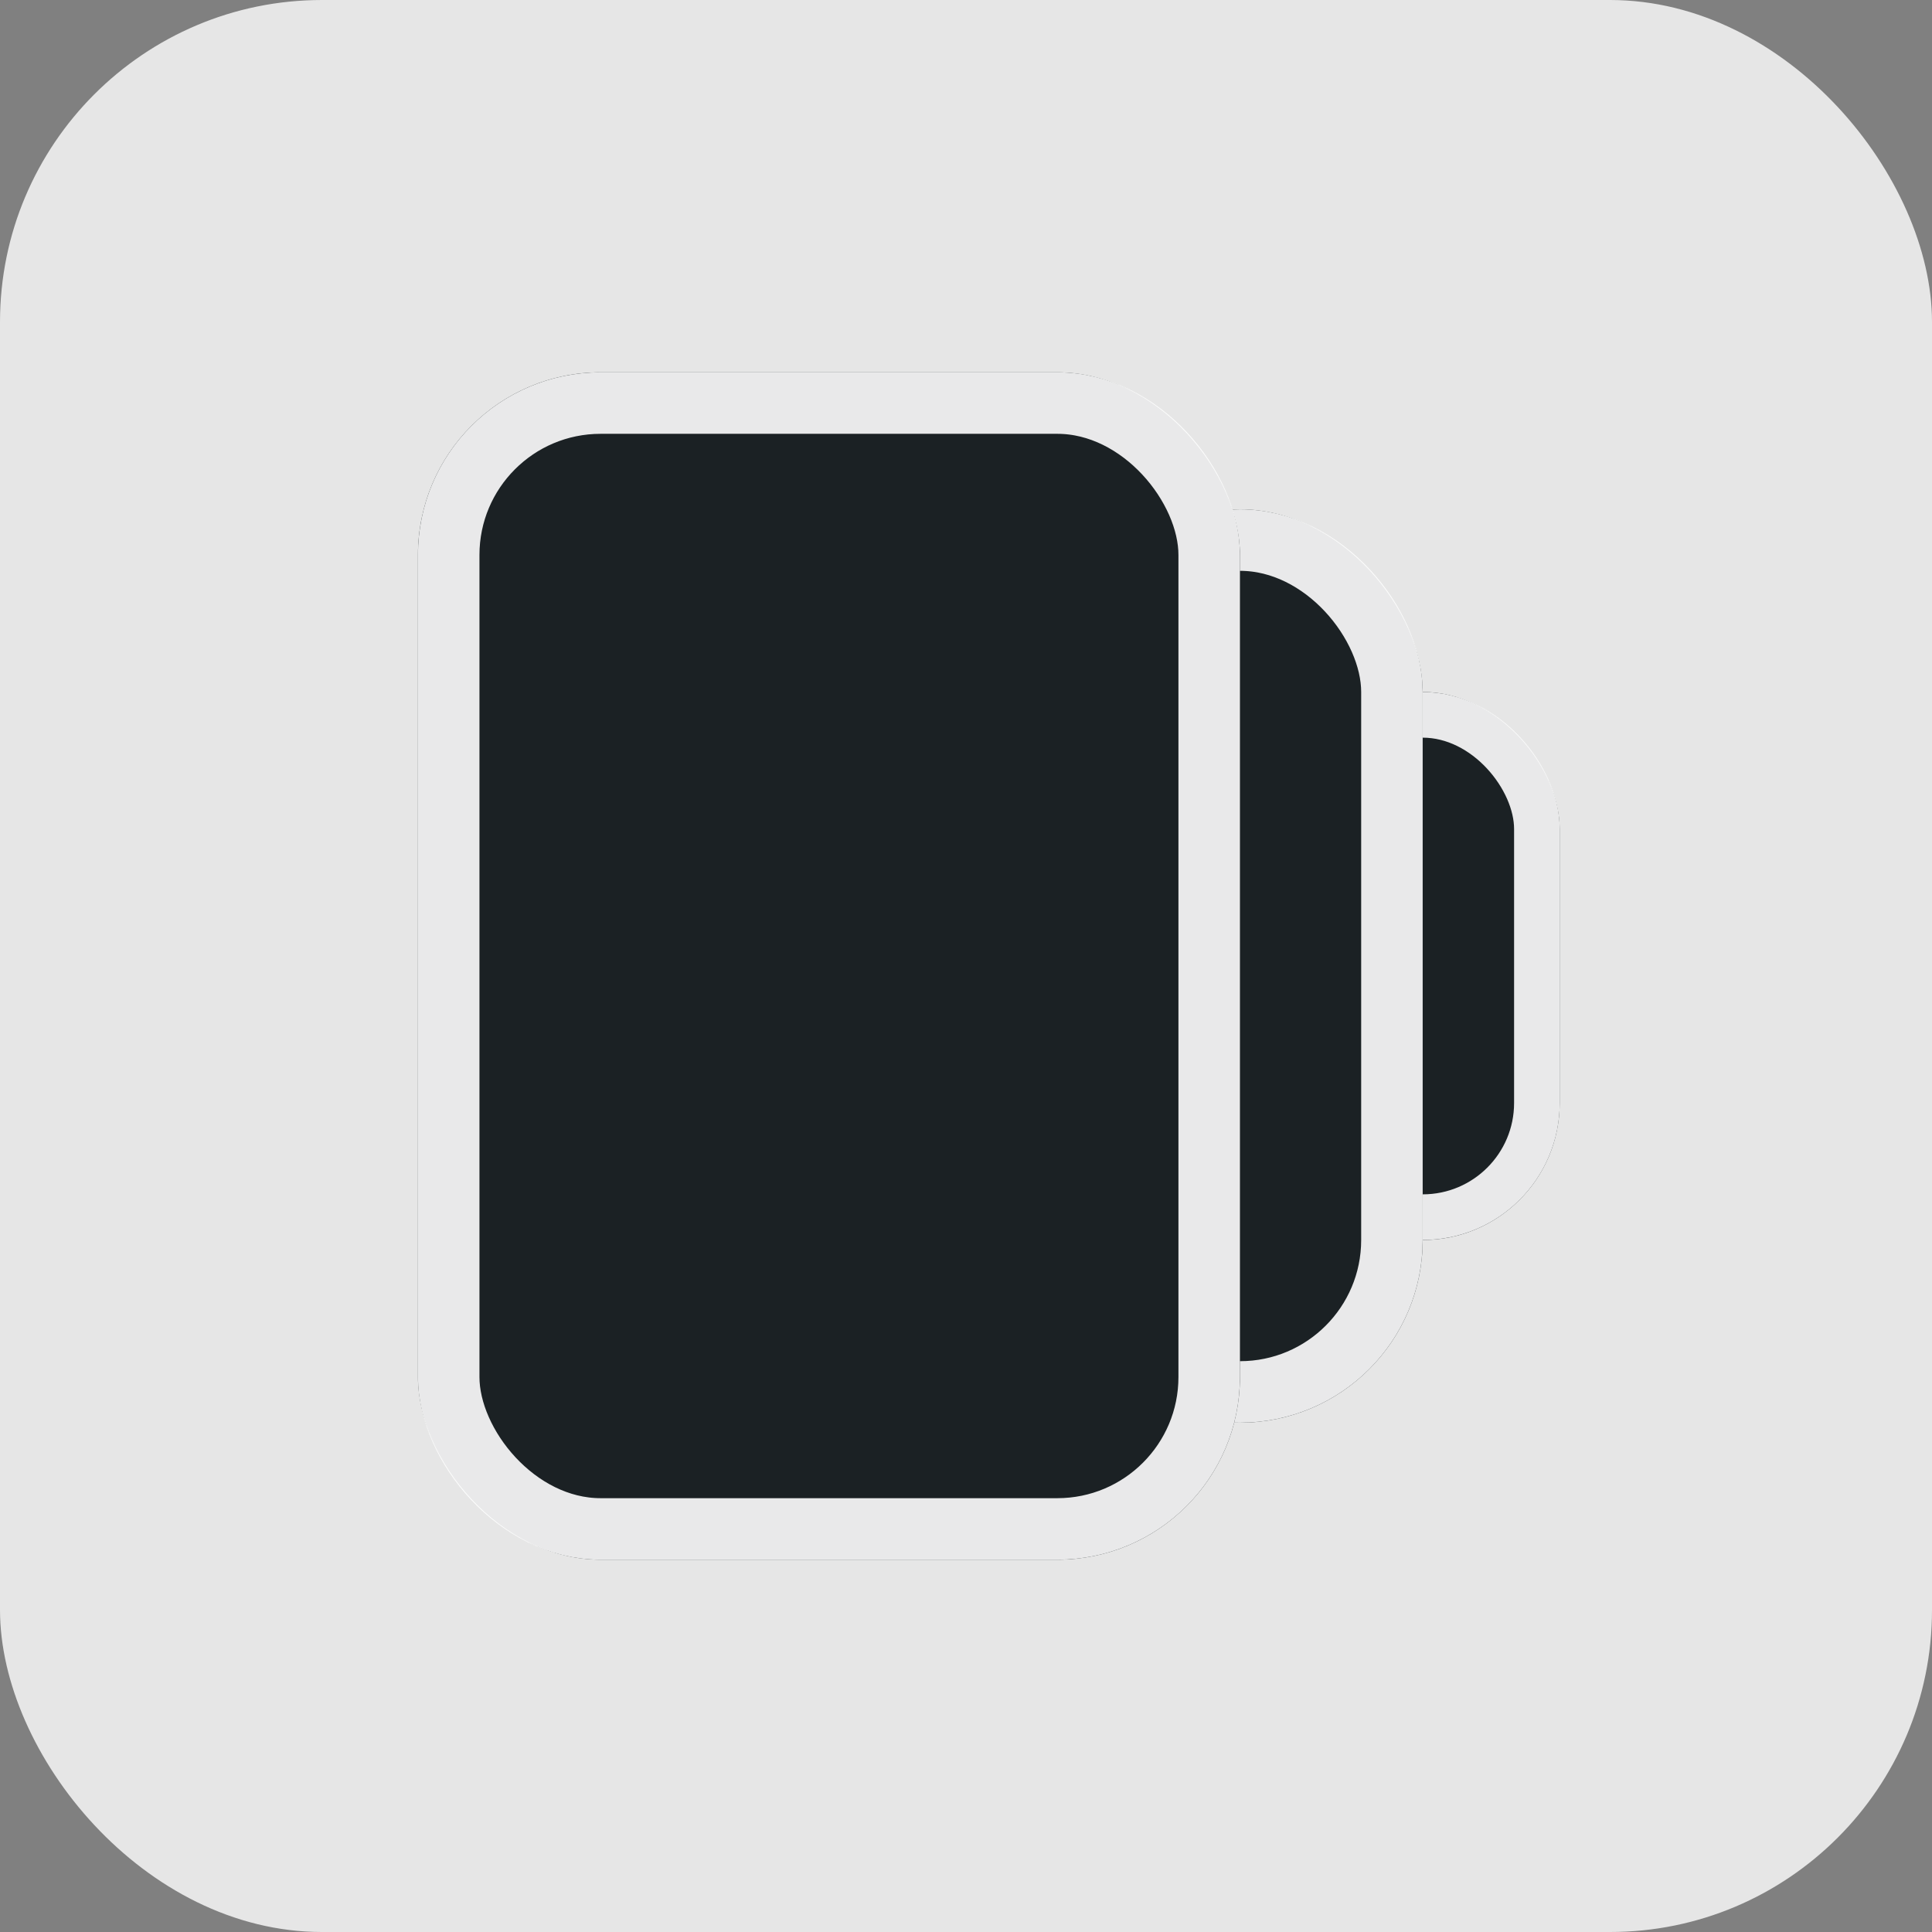
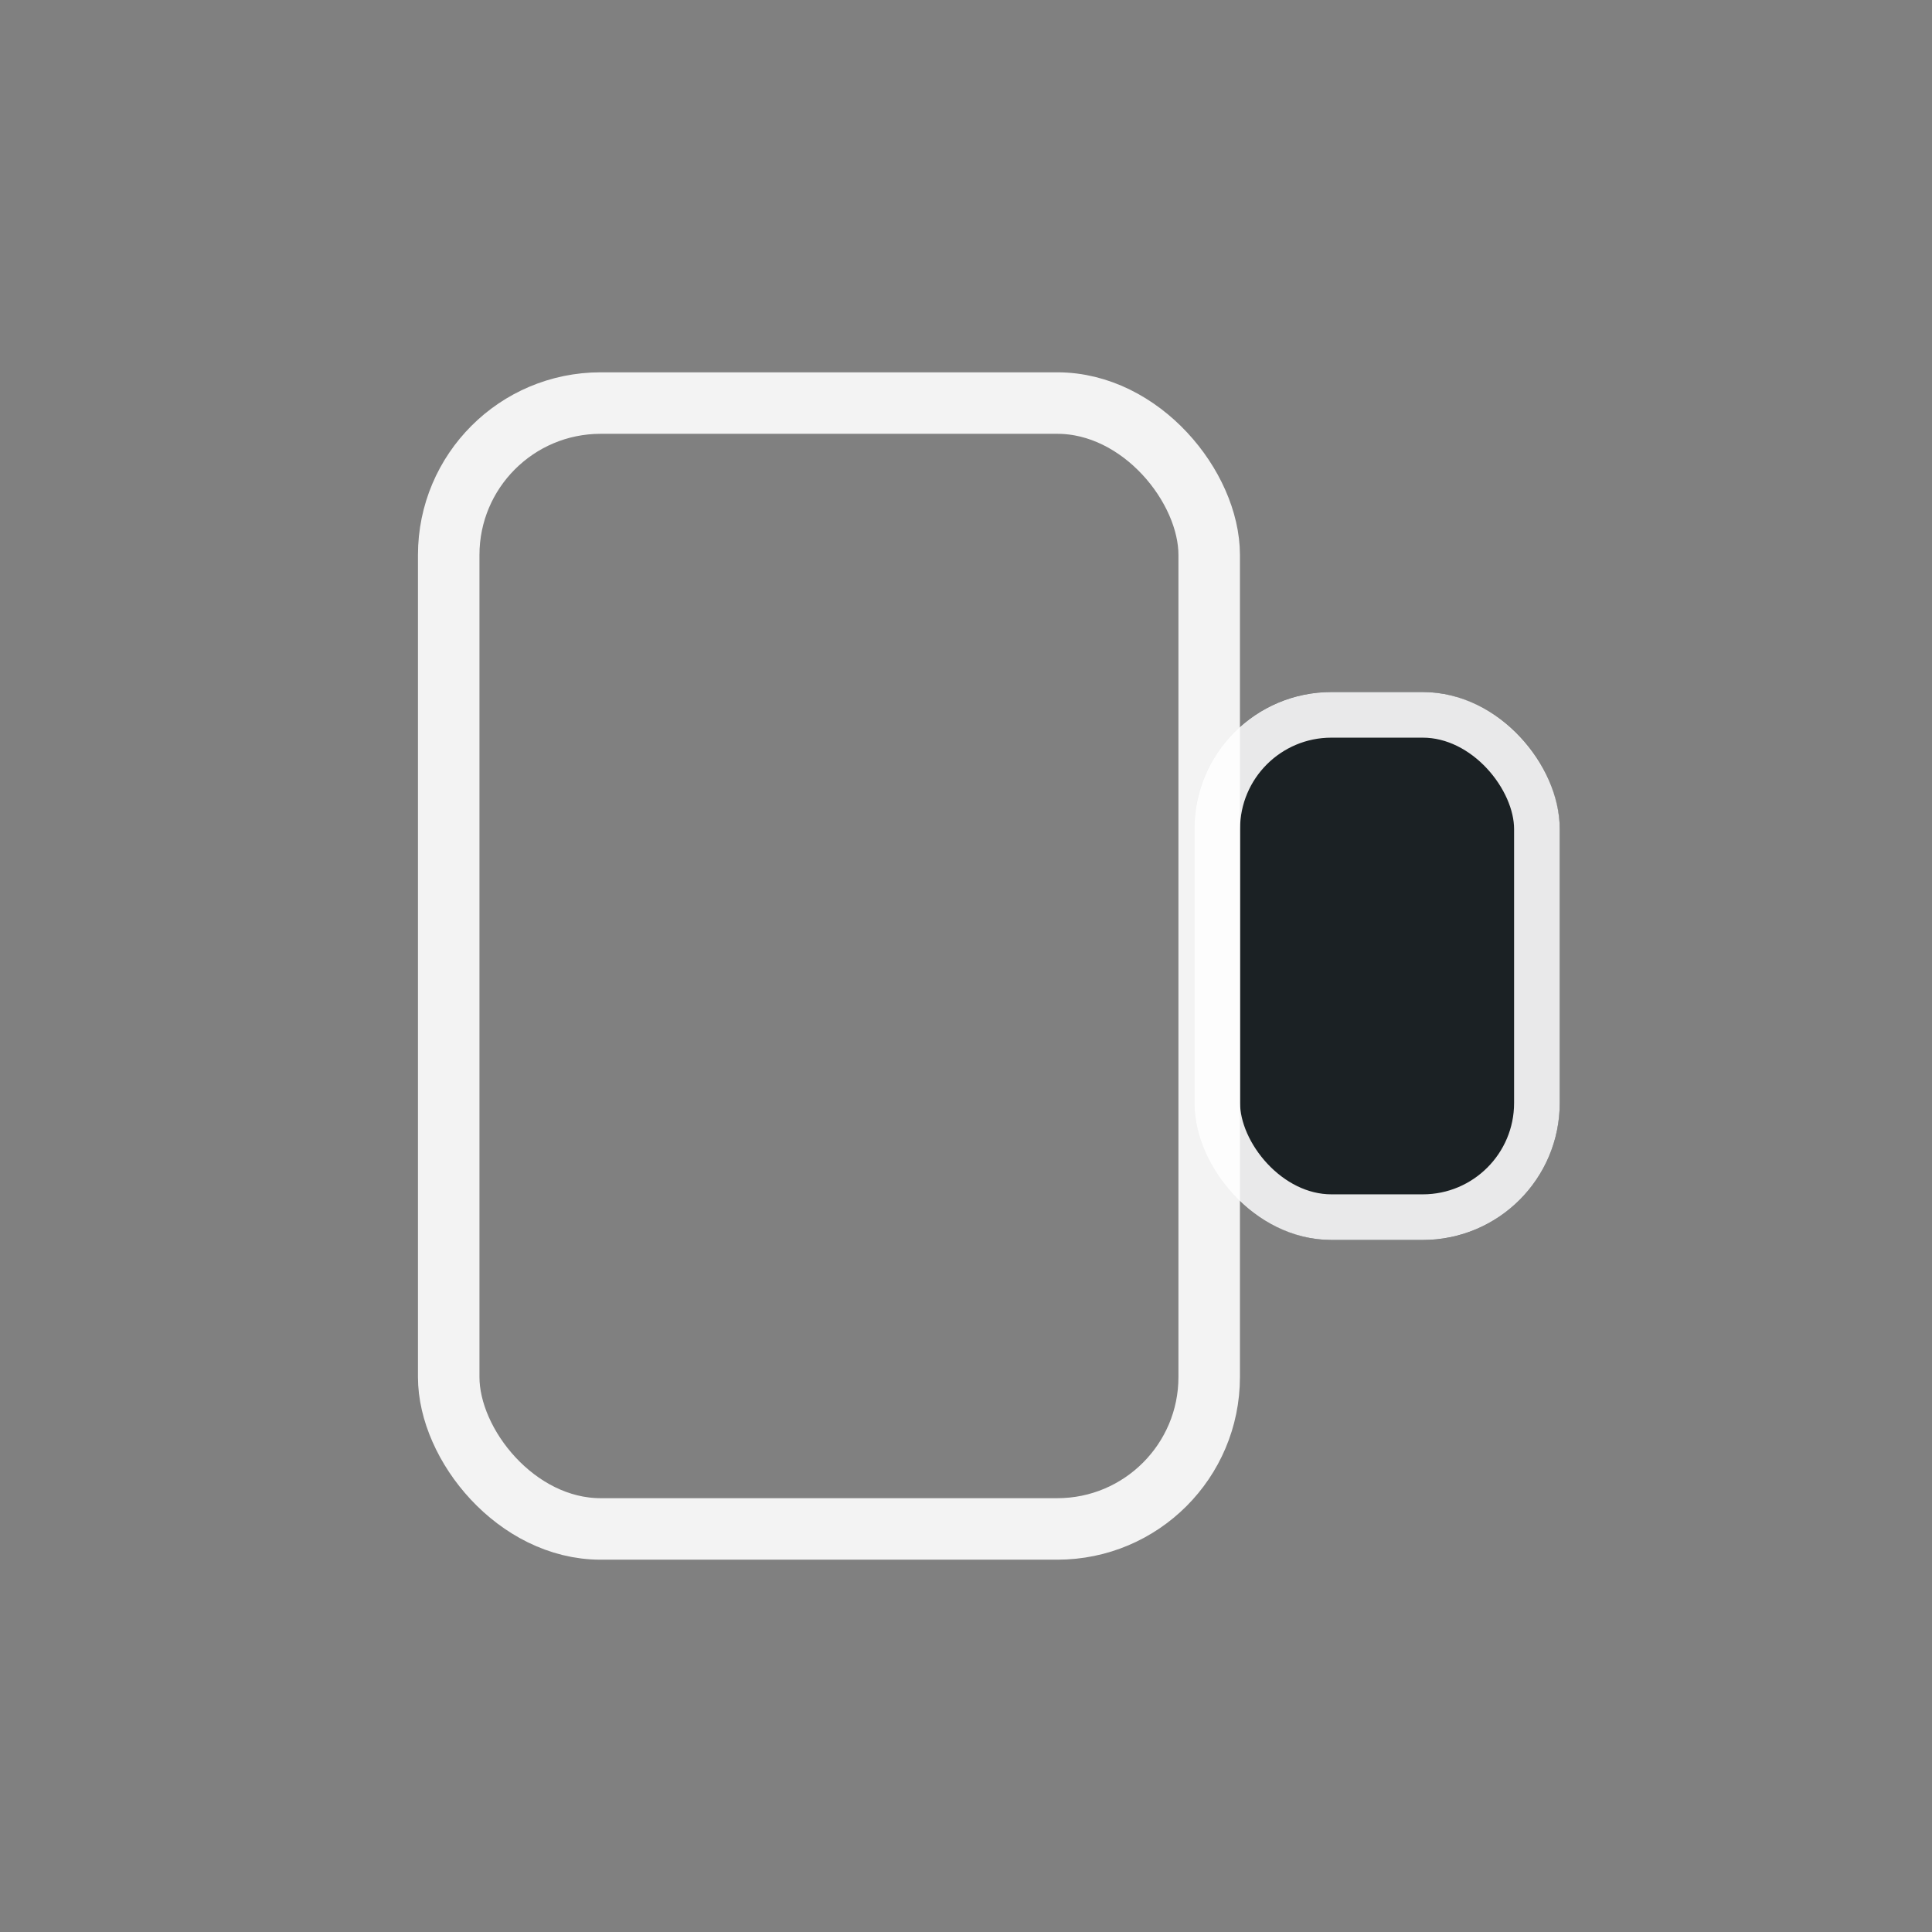
<svg xmlns="http://www.w3.org/2000/svg" width="24" height="24" viewBox="0 0 24 24" fill="none">
  <rect x="0" y="0" width="24" height="24" fill="#808080" stroke="none" />
-   <rect width="24" height="24" rx="4" fill="white" fill-opacity="0.8" />
  <rect x="14.837" y="8.596" width="4.538" height="6.808" rx="1.702" fill="#1B2124" />
  <rect x="15.121" y="8.88" width="3.971" height="6.24" rx="1.418" stroke="white" stroke-opacity="0.9" stroke-width="0.567" />
-   <rect x="13.135" y="6.327" width="4.538" height="11.346" rx="2.269" fill="#1B2124" />
-   <rect x="13.517" y="6.709" width="3.774" height="10.582" rx="1.887" stroke="white" stroke-opacity="0.9" stroke-width="0.764" />
-   <rect x="5.192" y="4.625" width="10.211" height="14.75" rx="2.269" fill="#1B2124" />
  <rect x="5.574" y="5.007" width="9.447" height="13.986" rx="1.887" stroke="white" stroke-opacity="0.9" stroke-width="0.764" />
</svg>